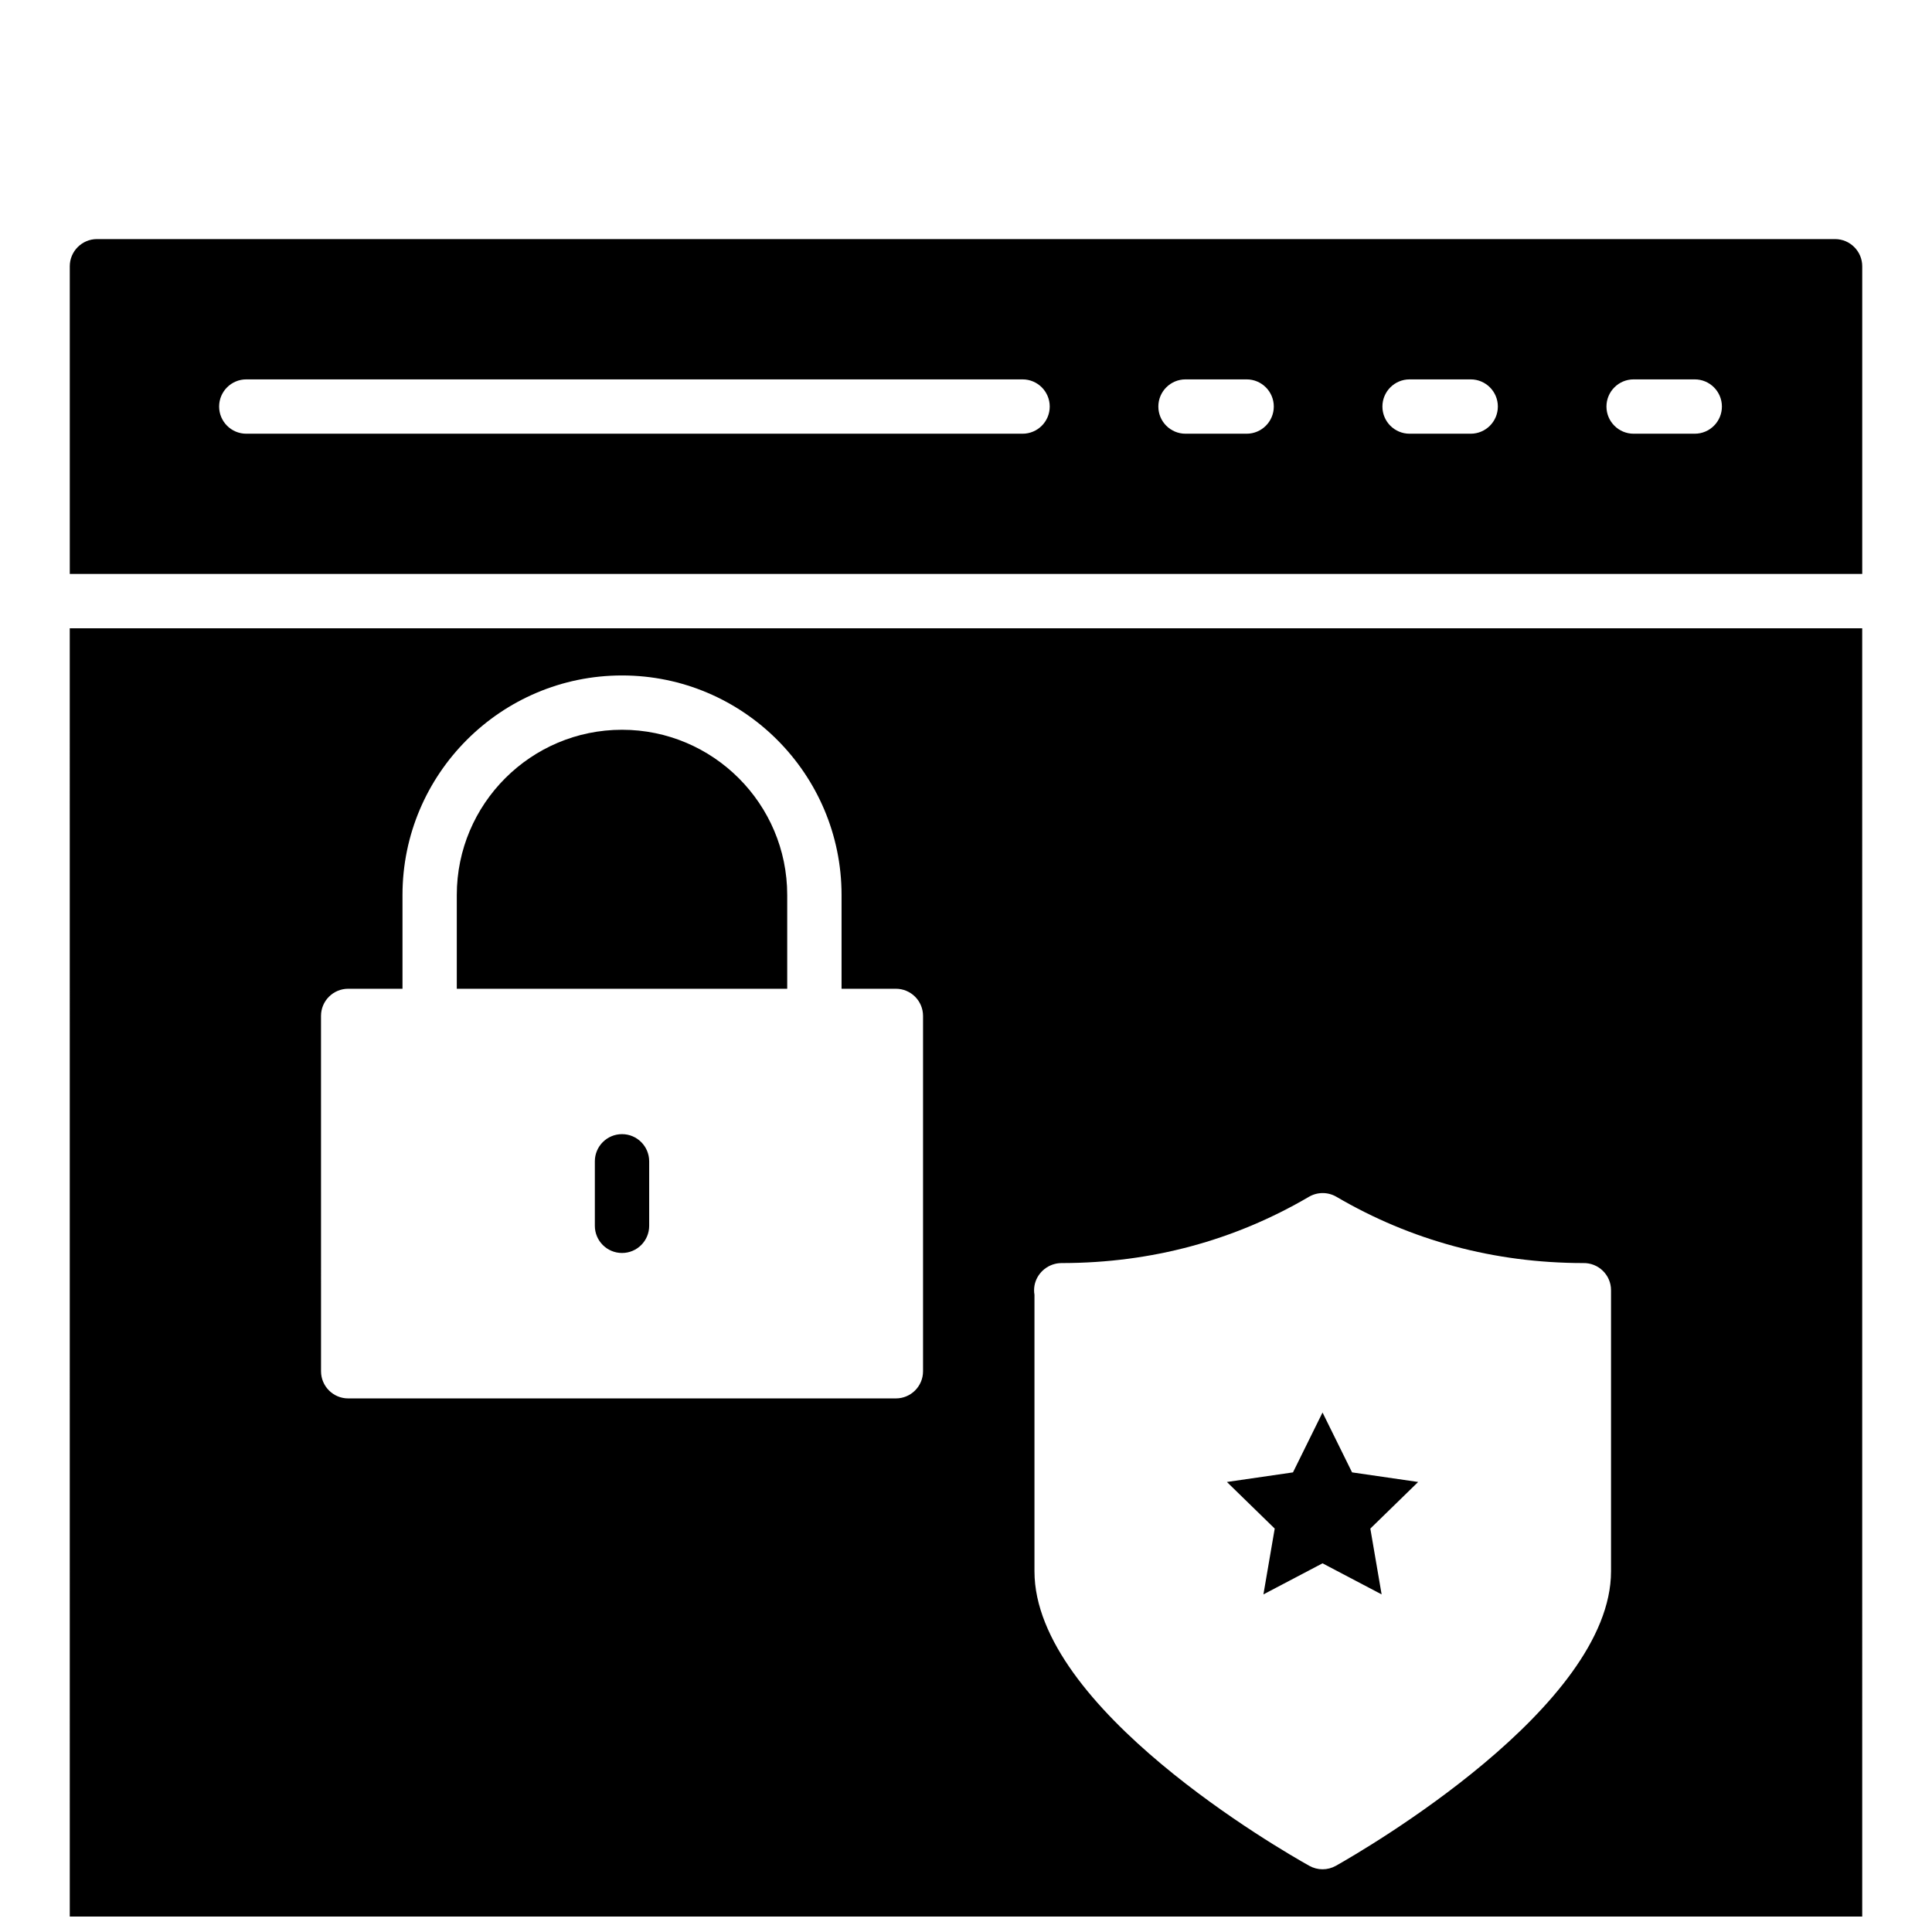
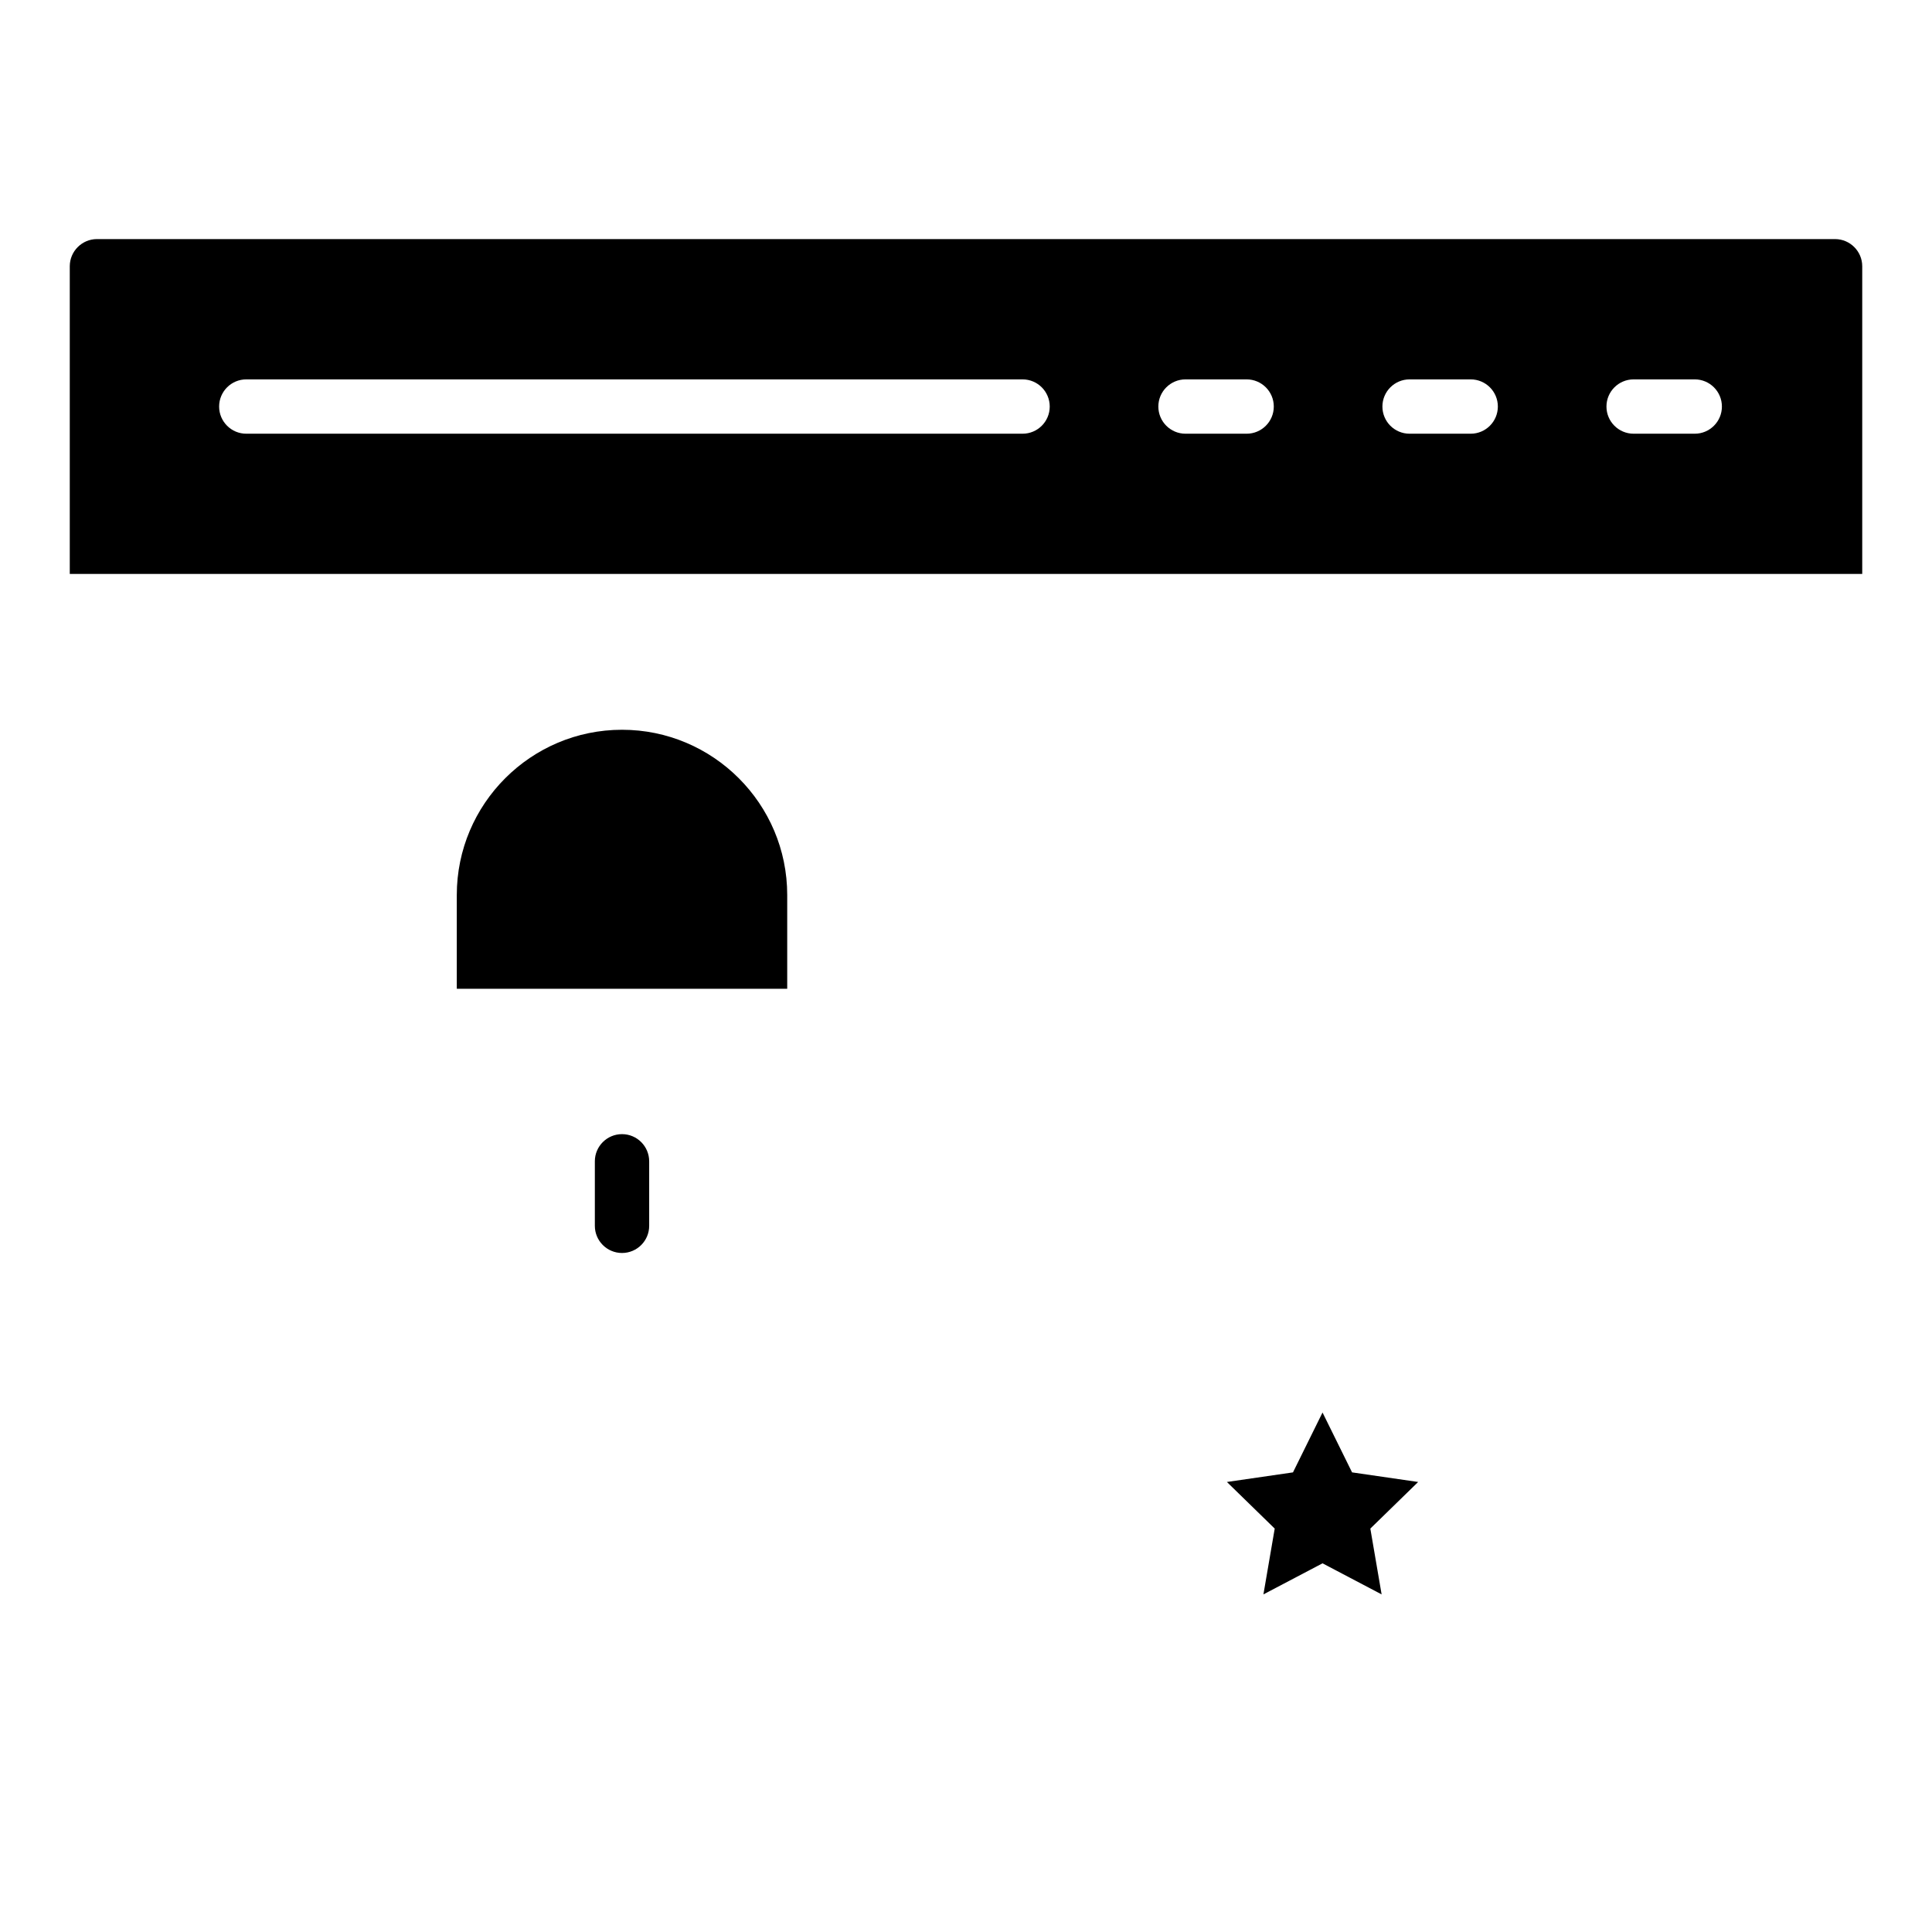
<svg xmlns="http://www.w3.org/2000/svg" width="800px" height="800px" version="1.1" viewBox="144 144 512 512">
  <defs>
    <clipPath id="a">
-       <path d="m162 310h476v341.9h-476z" />
-     </clipPath>
+       </clipPath>
  </defs>
  <path d="m352.62 381.18c0-24.145-19.641-43.785-43.781-43.785-24.145 0-43.785 19.641-43.785 43.785v24.848h87.566z" />
  <path d="m308.84 444.56c-3.977 0-7.199 3.223-7.199 7.199v17.094c0 3.977 3.223 7.199 7.199 7.199 3.977 0 7.199-3.223 7.199-7.199v-17.094c-0.004-3.977-3.227-7.199-7.199-7.199z" />
  <path d="m478.82 566.53 15.664-8.234 15.66 8.234-2.992-17.438 12.672-12.352-17.512-2.543-7.828-15.867-7.832 15.867-17.508 2.543 12.668 12.352z" />
  <g clip-path="url(#a)">
-     <path d="m162.49 675.19c0 3.957 3.238 7.199 7.199 7.199h460.62c3.957 0 7.199-3.238 7.199-7.199l-0.004-364.69h-475.02zm260.95-196.21c0.68-0.191 1.387-0.262 2.125-0.254 23.543-0.047 45.5-5.953 65.324-17.566 2.25-1.312 5.027-1.312 7.273 0 19.836 11.617 41.824 17.531 65.359 17.566 4.074-0.113 7.422 3.144 7.418 7.195v74.5c0 35.887-65.441 73.82-72.902 78.027-1.098 0.617-2.316 0.93-3.535 0.93-1.207 0-2.418-0.305-3.512-0.914-7.453-4.164-72.844-41.738-72.844-78.043v-73.297c-0.066-0.375-0.102-0.766-0.102-1.164-0.016-3.328 2.305-6.144 5.394-6.981zm-194.37-65.75c0-3.977 3.223-7.199 7.199-7.199h14.395v-24.848c0-32.078 26.102-58.18 58.18-58.18 32.078 0 58.176 26.102 58.176 58.18v24.848h14.395c3.977 0 7.199 3.223 7.199 7.199v94.164c0 3.977-3.223 7.199-7.199 7.199h-145.14c-3.977 0-7.199-3.223-7.199-7.199z" />
-   </g>
+     </g>
  <path d="m630.31 207.36h-460.62c-3.957 0-7.199 3.238-7.199 7.199v81.543h475.02v-81.547c0-3.957-3.238-7.195-7.195-7.195zm-215.32 51.578h-205.72c-3.977 0-7.199-3.223-7.199-7.199 0-3.977 3.223-7.199 7.199-7.199h205.72c3.977 0 7.199 3.223 7.199 7.199 0 3.977-3.223 7.199-7.199 7.199zm59.379 0h-16.195c-3.977 0-7.199-3.223-7.199-7.199 0-3.977 3.223-7.199 7.199-7.199h16.195c3.977 0 7.199 3.223 7.199 7.199 0 3.977-3.223 7.199-7.199 7.199zm59.379 0h-16.195c-3.977 0-7.199-3.223-7.199-7.199 0-3.977 3.223-7.199 7.199-7.199h16.195c3.977 0 7.199 3.223 7.199 7.199-0.004 3.977-3.227 7.199-7.199 7.199zm59.375 0h-16.195c-3.977 0-7.199-3.223-7.199-7.199 0-3.977 3.223-7.199 7.199-7.199h16.195c3.977 0 7.199 3.223 7.199 7.199 0 3.977-3.223 7.199-7.199 7.199z" />
</svg>